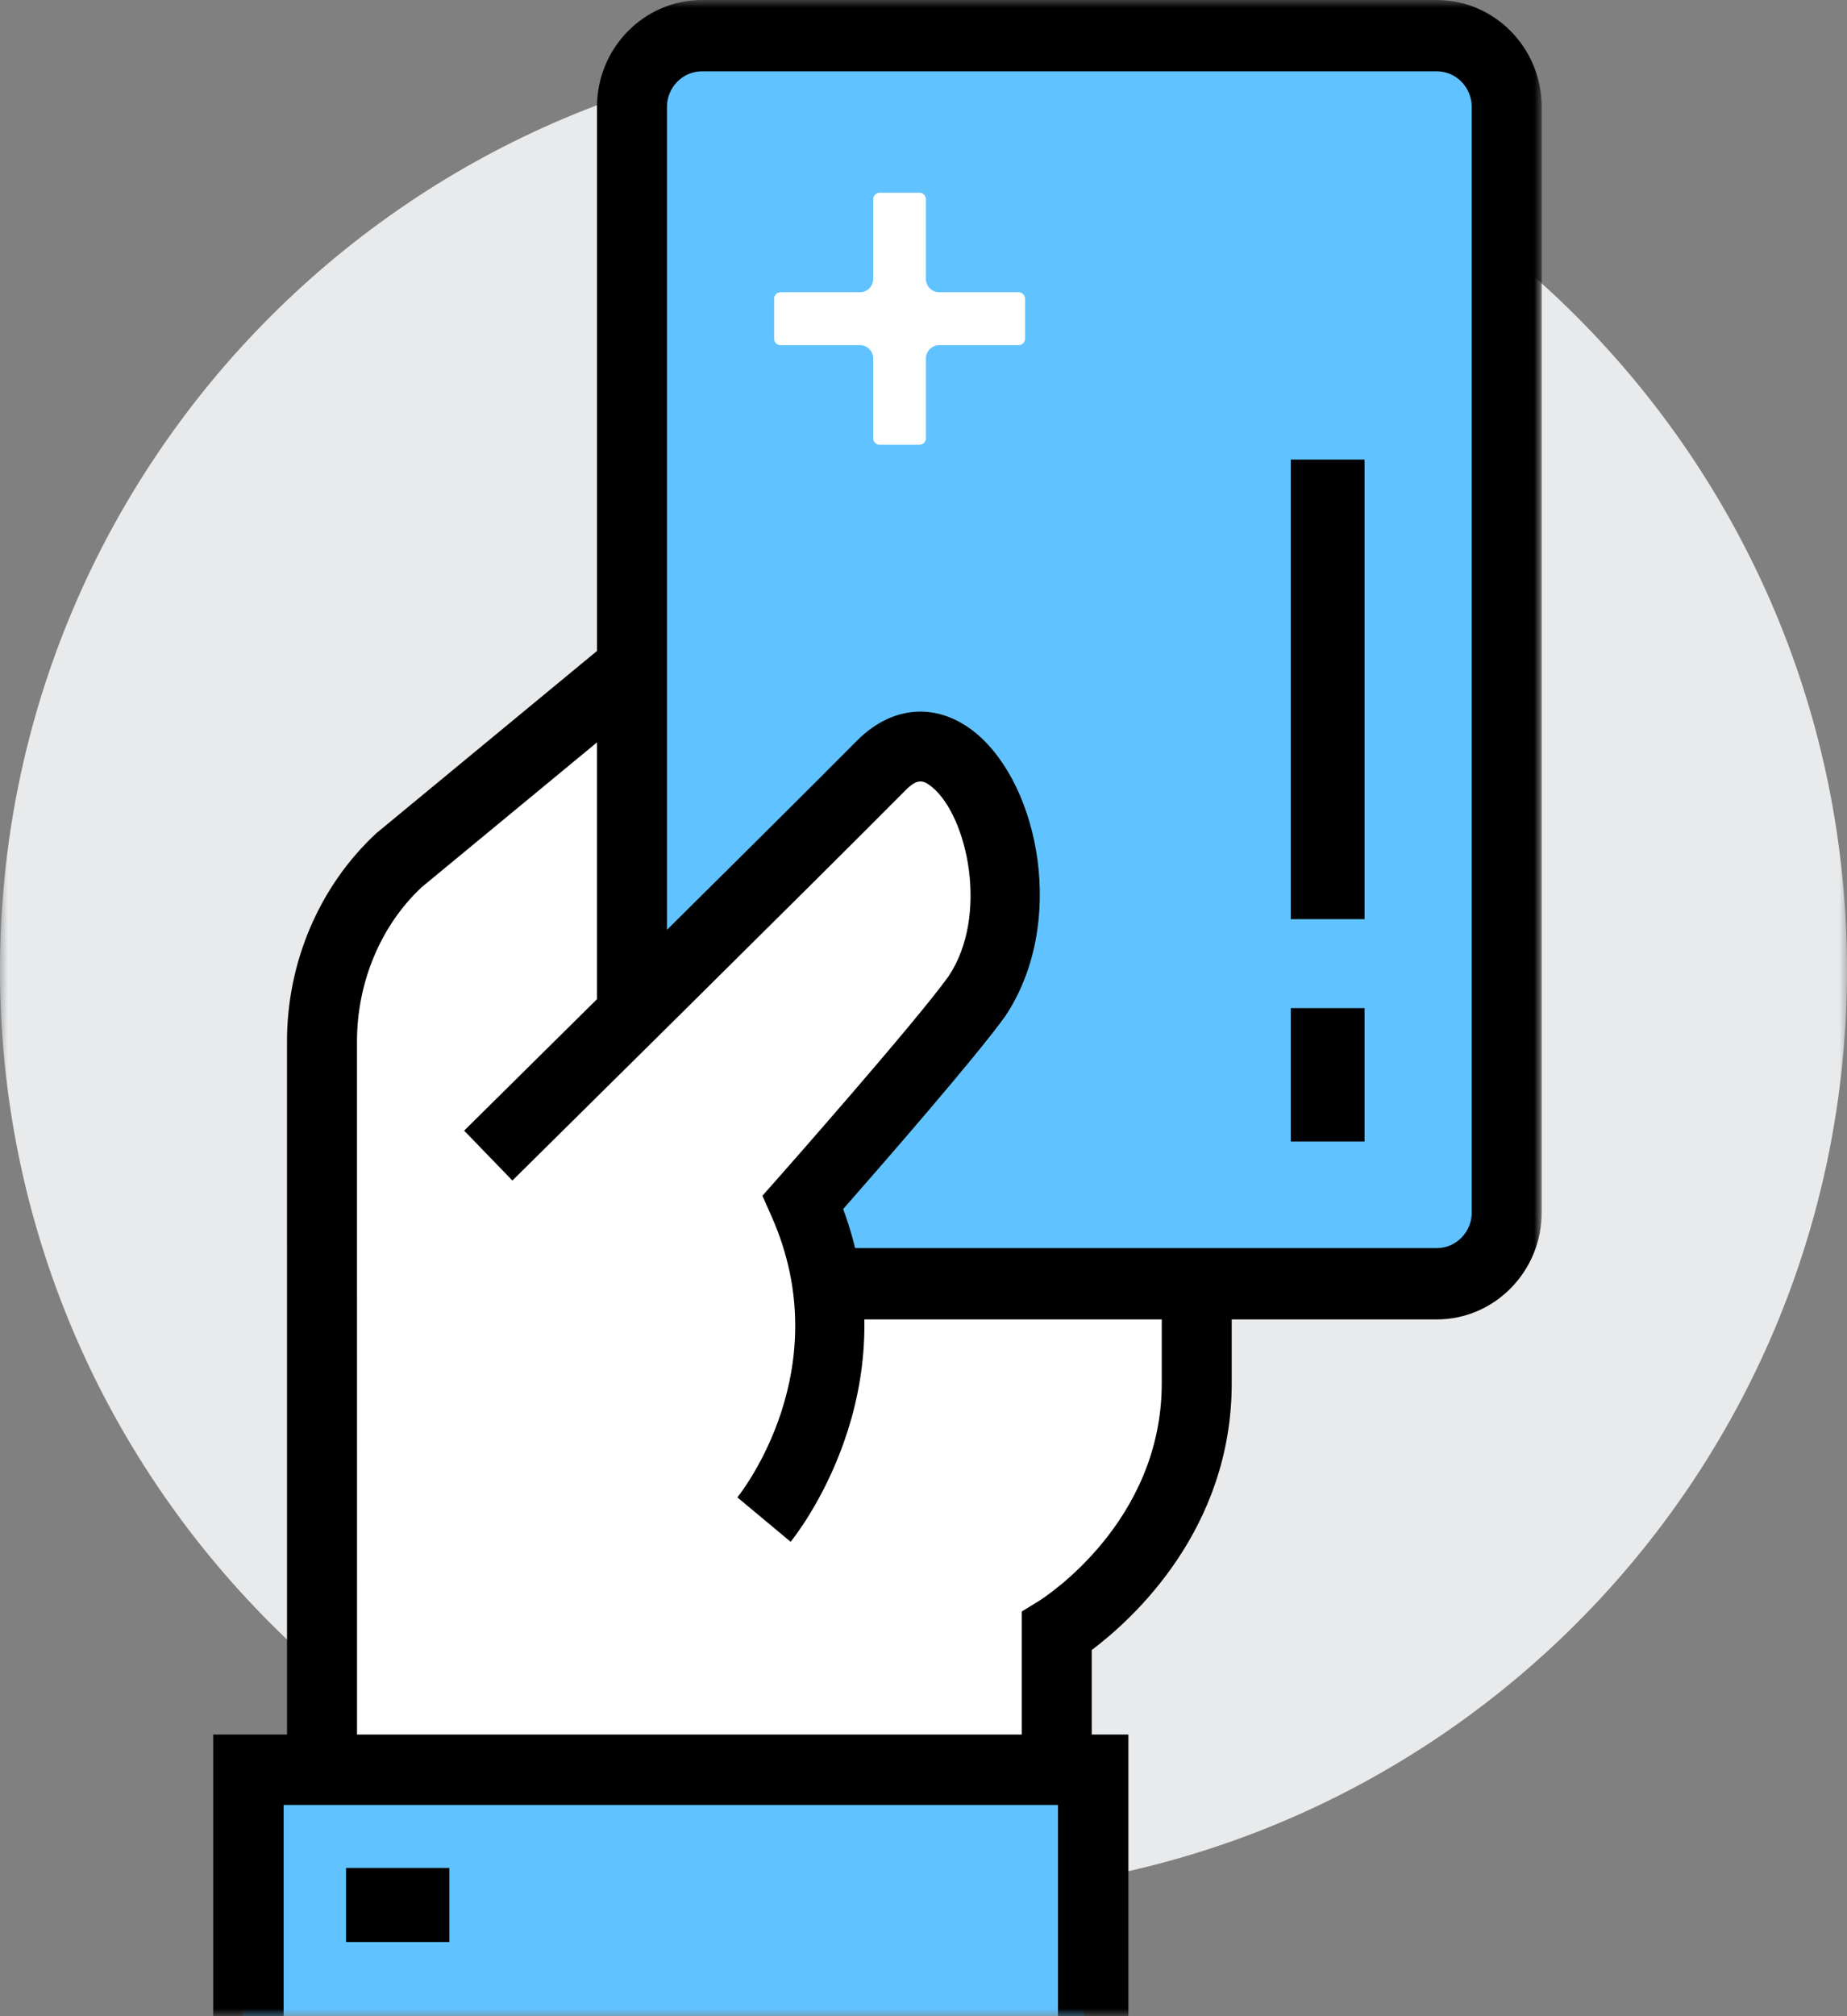
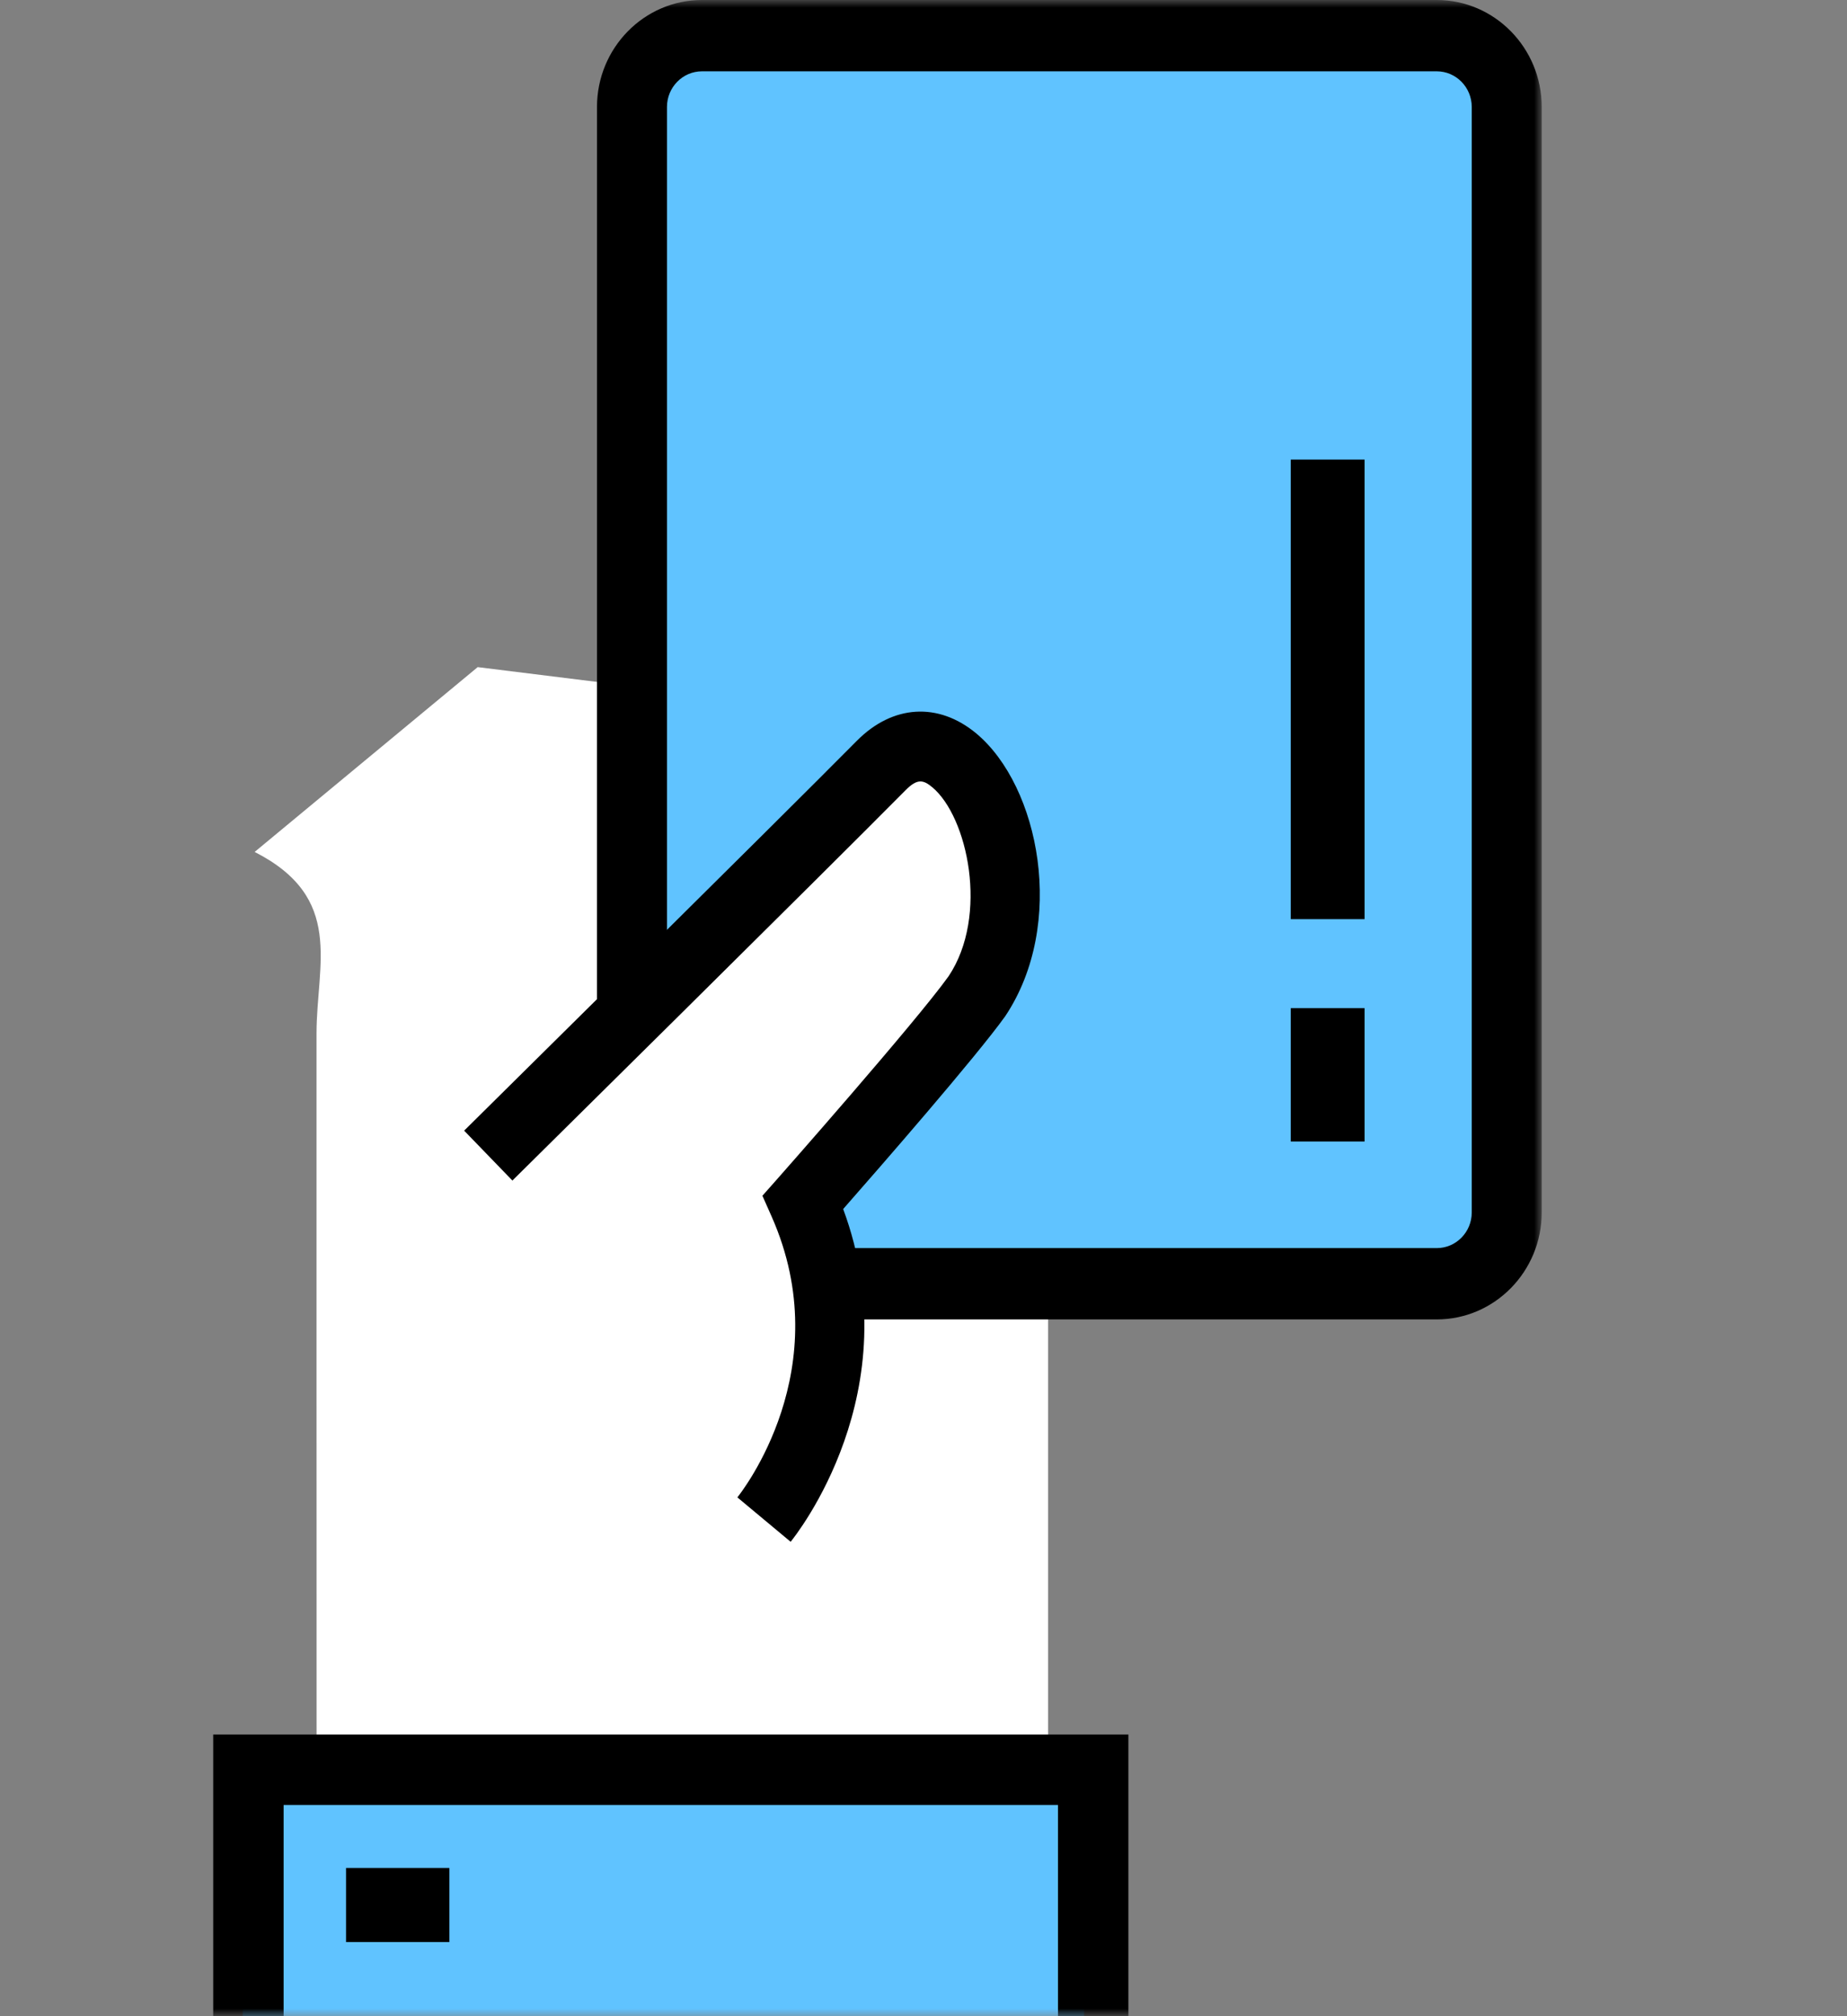
<svg xmlns="http://www.w3.org/2000/svg" xmlns:xlink="http://www.w3.org/1999/xlink" width="121" height="132" viewBox="0 0 121 132">
  <rect x="0" y="0" width="121" height="132" fill="#808080" stroke="none" />
  <defs>
-     <path id="a" d="M0 0h121v121H0z" />
    <path id="c" d="M0 132h88V0H0z" />
  </defs>
  <g fill="none" fill-rule="evenodd">
    <g transform="translate(0 3)">
      <mask id="b" fill="#fff">
        <use xlink:href="#a" />
      </mask>
      <path d="M121 60.5c0 33.414-27.085 60.5-60.5 60.5C27.086 121 0 93.914 0 60.5S27.086 0 60.5 0C93.915 0 121 27.086 121 60.5" fill="#E9EAEB" mask="url(#b)" />
    </g>
    <g transform="translate(13)">
-       <path d="M55.662 115.5v-9.268s9.13-5.613 9.13-16.218V48.31l-37.367-4.634-14.613 12.1C9.585 58.78 7.736 63.11 7.736 67.66v21.864L7.74 115.5h47.923z" fill="#FFF" />
-       <path d="M10.389 113.77h43.55v-8.267l1.105-.677c.323-.202 8.064-5.124 8.064-14.26V50.856L28.562 46.58 14.639 58.073c-2.666 2.481-4.252 6.196-4.252 10.106l.002 45.592zm48.134 4.642H5.804l-.002-50.233c0-5.207 2.13-10.168 5.838-13.616l15.54-12.828 40.512 5.008v43.824c0 9.58-6.503 15.454-9.169 17.458v10.387z" fill="#000" />
+       <path d="M55.662 115.5v-9.268V48.31l-37.367-4.634-14.613 12.1C9.585 58.78 7.736 63.11 7.736 67.66v21.864L7.74 115.5h47.923z" fill="#FFF" />
      <mask id="d" fill="#fff">
        <use xlink:href="#c" />
      </mask>
      <path fill="#60C3FF" mask="url(#d)" d="M2.901 132h55.121v-16.5H2.902z" />
      <path fill="#000" mask="url(#d)" d="M60.923 132h-4.612v-13.83H5.58V132H.967v-18.441h59.956z" />
      <path fill="#000" mask="url(#d)" d="M9.67 127.147h6.77v-4.853H9.67z" />
      <path d="M81.502 1.941H33.575c-2.52 0-4.564 2.087-4.564 4.659v69.882l6.847 6.989h45.644c2.52 0 4.564-2.088 4.564-4.66V6.6c0-2.572-2.045-4.659-4.564-4.659" fill="#60C3FF" mask="url(#d)" />
      <path d="M81.123 86.382H35.28v-4.669h45.844c1.263 0 2.293-1.046 2.293-2.335V7.004c0-1.289-1.03-2.335-2.293-2.335H32.987c-1.263 0-2.293 1.046-2.293 2.335v70.04H26.11V7.004C26.11 3.142 29.195 0 32.987 0h48.136C84.915 0 88 3.142 88 7.004v72.374c0 3.862-3.085 7.004-6.877 7.004" fill="#000" mask="url(#d)" />
      <path fill="#000" mask="url(#d)" d="M71.56 60.176h4.836V30.088H71.56zM71.56 74.735h4.836V66H71.56z" />
      <path d="M45.071 49.765c-5.244 5.282-25.73 25.47-25.73 25.47L37.394 99s7.63-9.319 2.56-20.727c0 0 9.125-10.296 11.363-13.415 4.985-7.45-1.001-20.378-6.246-15.093" fill="#FFF" mask="url(#d)" />
      <path d="m38.796 100.941-3.49-2.908c.269-.333 6.654-8.442 2.241-18.396l-.6-1.352.978-1.103c.09-.103 9.076-10.27 11.22-13.269 2.656-3.974 1.242-10.447-1.07-12.373-.59-.491-.981-.582-1.746.192-5.195 5.247-25.555 25.354-25.76 25.557l-3.162-3.266c.205-.204 20.545-20.292 25.724-25.52 2.344-2.367 5.338-2.55 7.821-.49 4.153 3.459 5.928 12.488 1.903 18.518-1.905 2.66-8.201 9.876-10.617 12.624 4.428 11.94-3.108 21.375-3.442 21.786" fill="#000" mask="url(#d)" />
-       <path d="M38.14 19.135a.426.426 0 0 0-.426.43v2.605c0 .238.19.428.426.428h5.195c.48 0 .872.395.872.878v5.214c0 .236.191.428.426.428h2.6a.427.427 0 0 0 .426-.428v-5.214c0-.483.391-.878.872-.878h5.197c.235 0 .426-.19.426-.428v-2.605a.428.428 0 0 0-.426-.43H48.53a.875.875 0 0 1-.872-.876v-5.216a.427.427 0 0 0-.426-.425h-2.6a.427.427 0 0 0-.426.425v5.216a.875.875 0 0 1-.872.876H38.14z" fill="#FFF" mask="url(#d)" />
    </g>
  </g>
</svg>